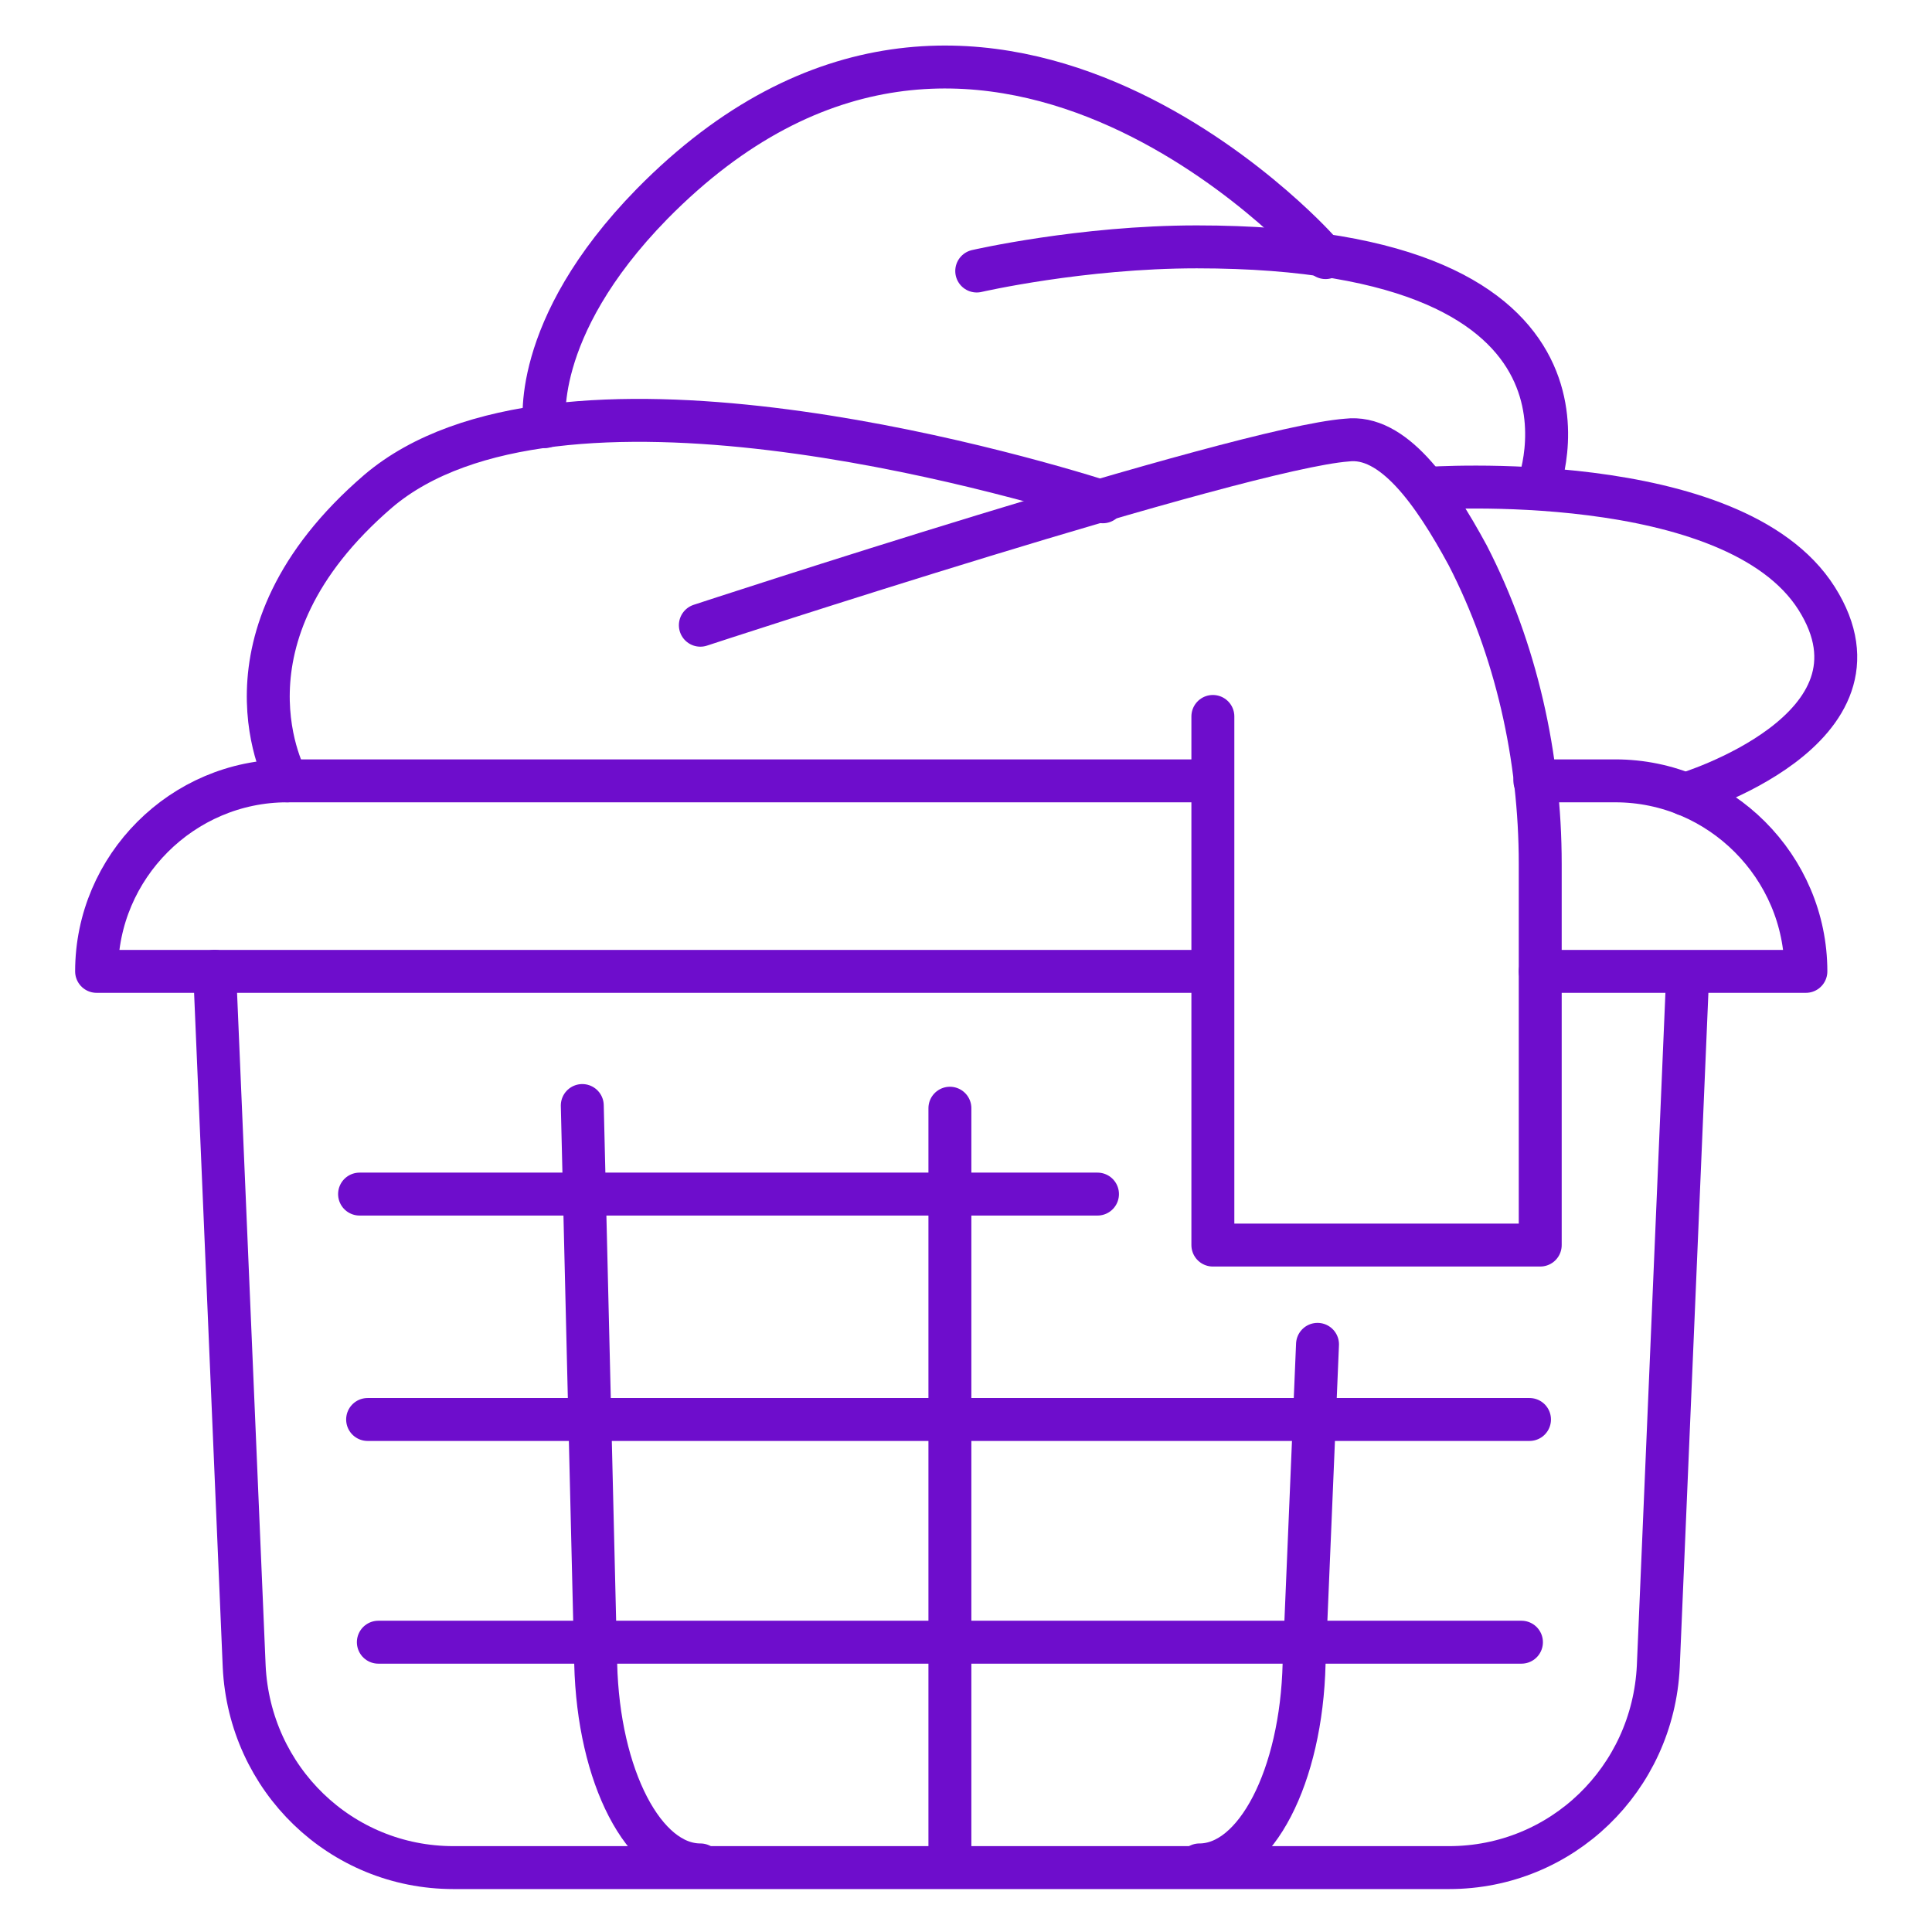
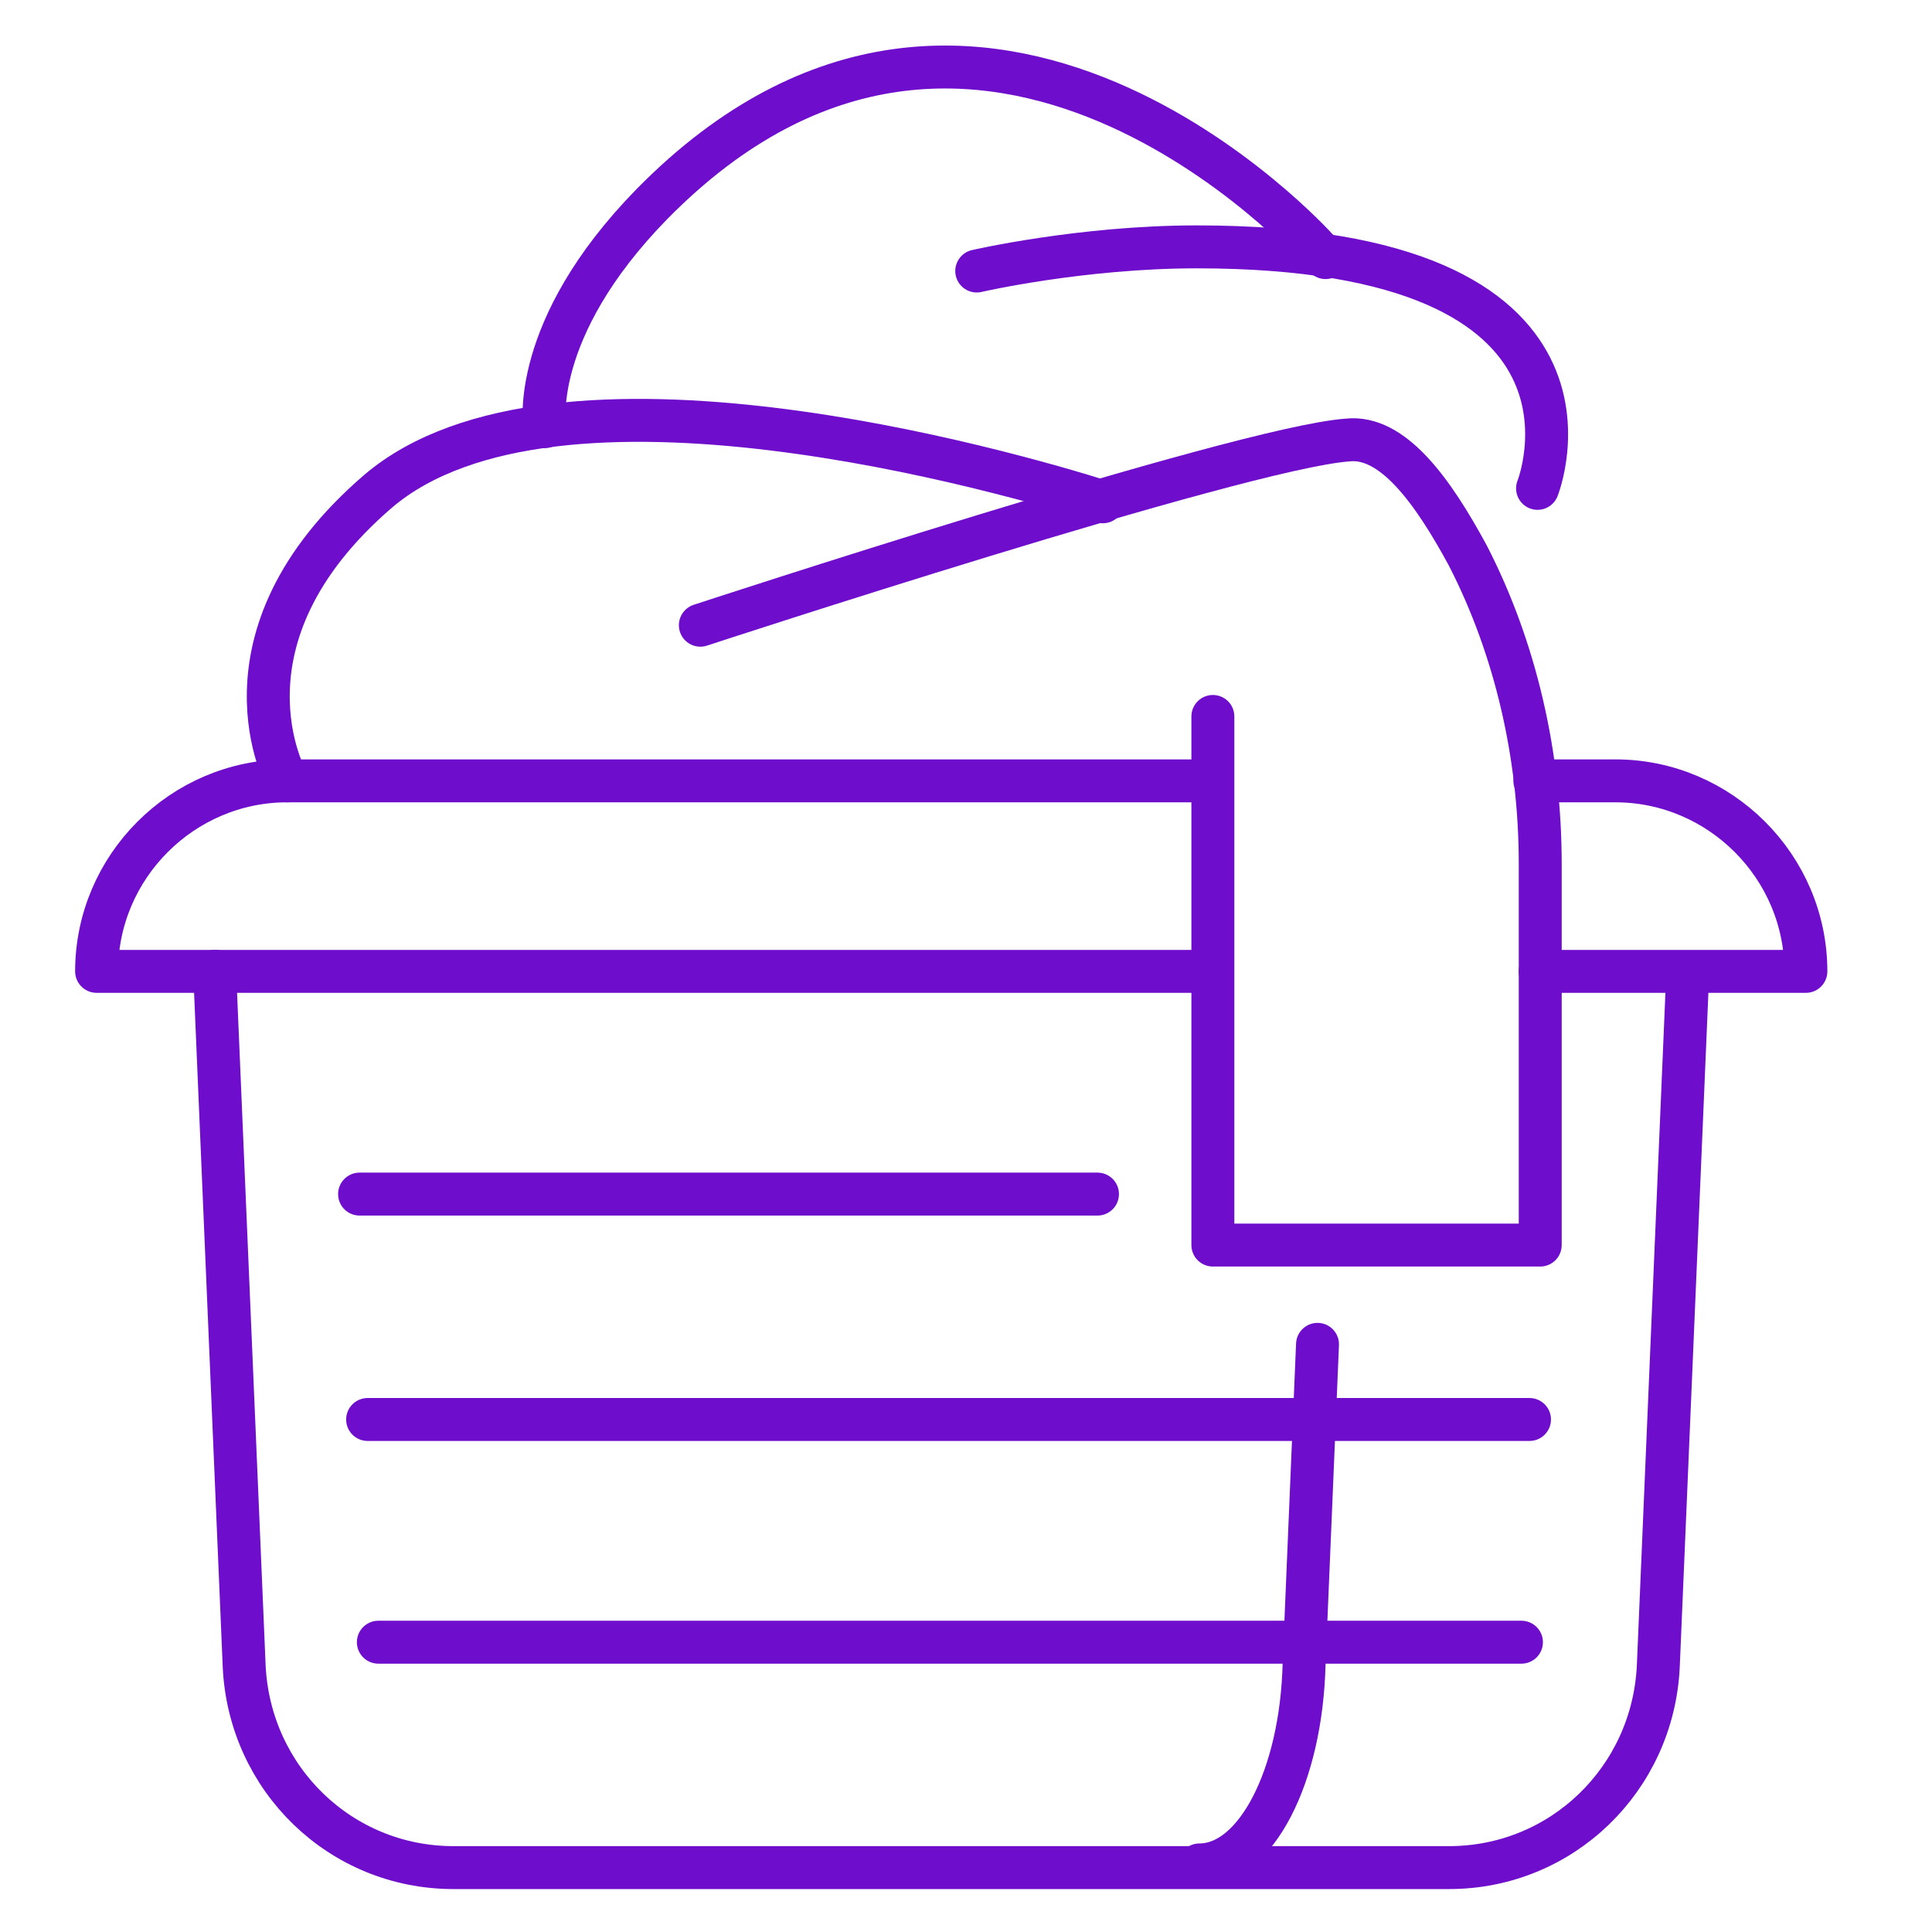
<svg xmlns="http://www.w3.org/2000/svg" viewBox="0 0 72 72" version="1.1" id="Layer_1">
  <defs>
    <style>
      .st0 {
        fill: none;
        stroke: #6e0dcc;
        stroke-linecap: round;
        stroke-linejoin: round;
        stroke-width: 1.6px;
      }
    </style>
  </defs>
  <g id="laundry-basket">
    <path d="M44.7,69.5c2.1,0,3.8-3.3,3.9-7.5l.5-11.9" class="st0" />
-     <line y2="41.3" x2="35.4" y1="69.5" x1="35.4" class="st0" />
-     <path d="M26.1,69.5c-2.1,0-3.8-3.3-3.9-7.5l-.5-20.8" class="st0" />
    <line y2="44.5" x2="40.9" y1="44.5" x1="13.4" class="st0" />
    <line y2="52.9" x2="57" y1="52.9" x1="13.7" class="st0" />
    <line y2="61.2" x2="56.7" y1="61.2" x1="14.1" class="st0" />
    <path d="M45.1,29.1H10.7c-3.9,0-7.1,3.2-7.1,7.1h41.5" class="st0" />
    <path d="M57.2,29.1h3c3.9,0,7.1,3.2,7.1,7.1h-9.9,5.5l-1.1,25.9c-.2,4.2-3.6,7.5-7.8,7.5H16.9c-4.2,0-7.6-3.3-7.8-7.5l-1.1-25.9" class="st0" />
    <path d="M10.7,29.1s-3-5.3,3.4-10.8c6.6-5.6,23.5-.7,27,.4" class="st0" />
    <path d="M26.1,23.3s20.1-6.6,24.1-6.9c1.7-.2,3.2,1.9,4.5,4.3,1.8,3.5,2.7,7.5,2.7,11.5v14.2h-12.2v-19.7" class="st0" />
-     <path d="M62.8,29.6s8-2.4,4.9-7.3c-3.1-4.9-14.5-4.1-14.5-4.1" class="st0" />
    <path d="M57.3,18.2s3.6-9-12.7-9c-4.3,0-8.2.9-8.2.9" class="st0" />
    <path d="M49.4,9.6l-.3-.3s-12.6-14.1-24.8-1.7c-4.6,4.7-4,8.3-4,8.3" class="st0" />
  </g>
</svg>